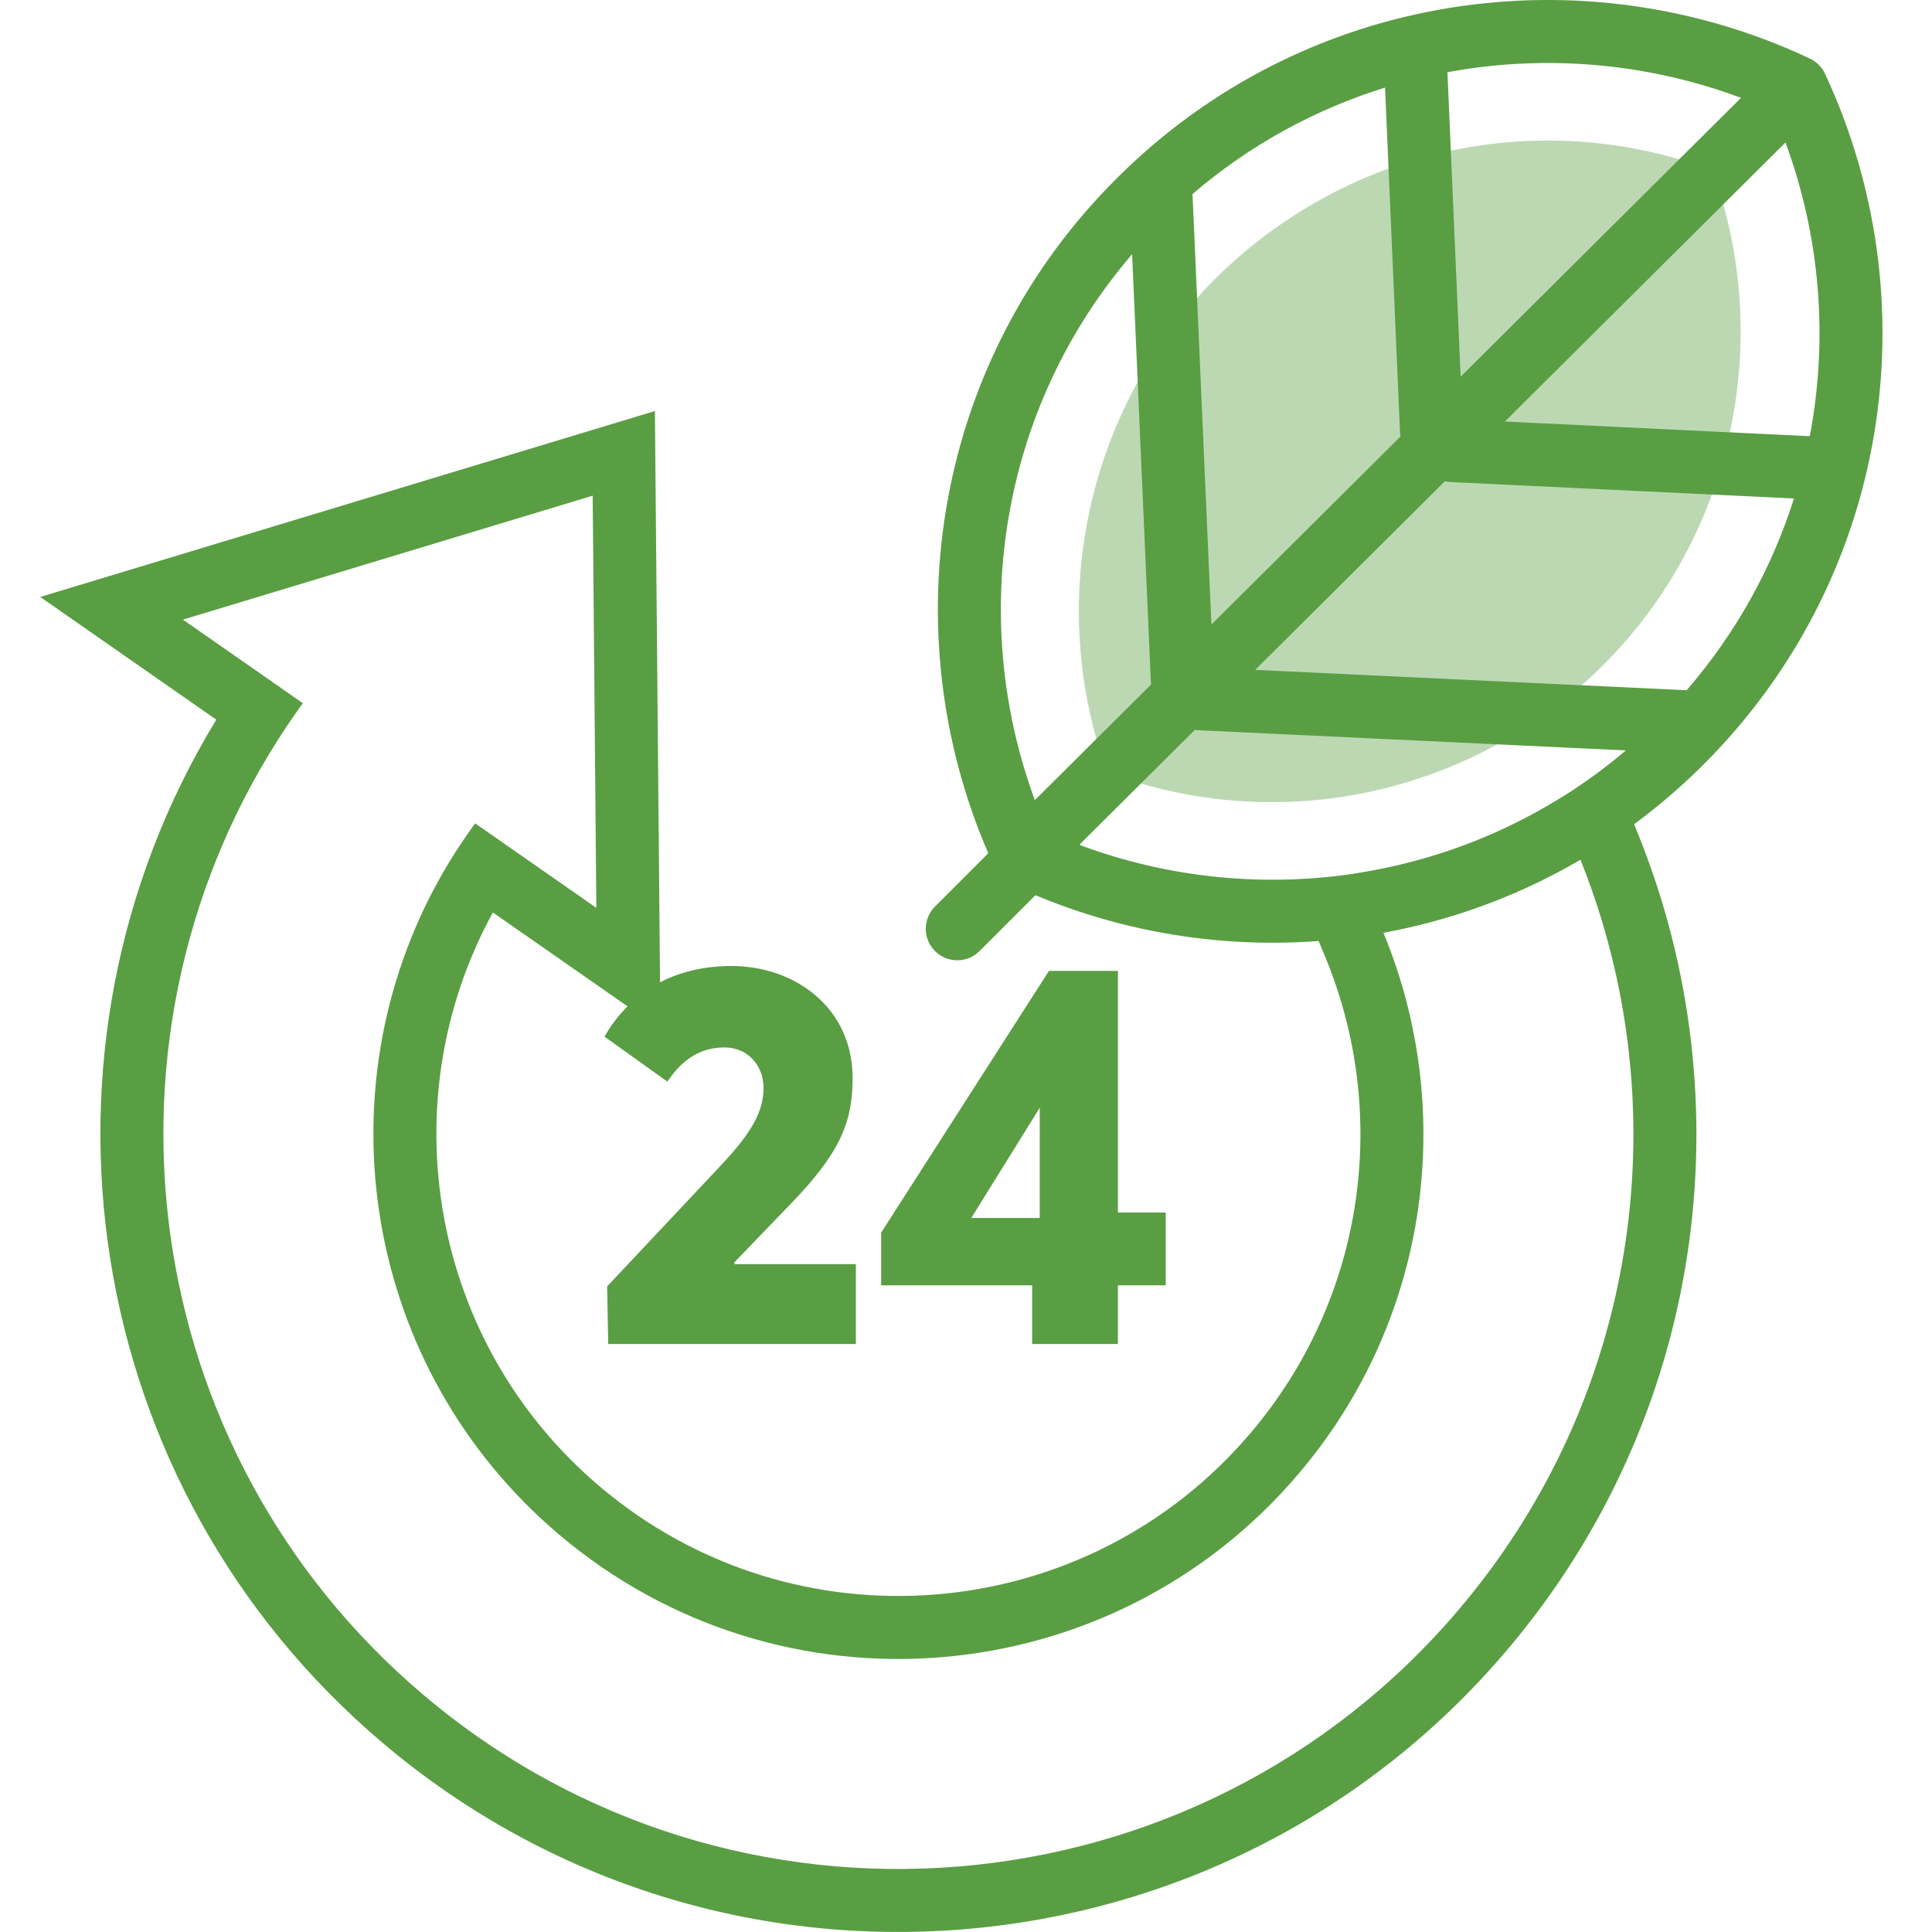
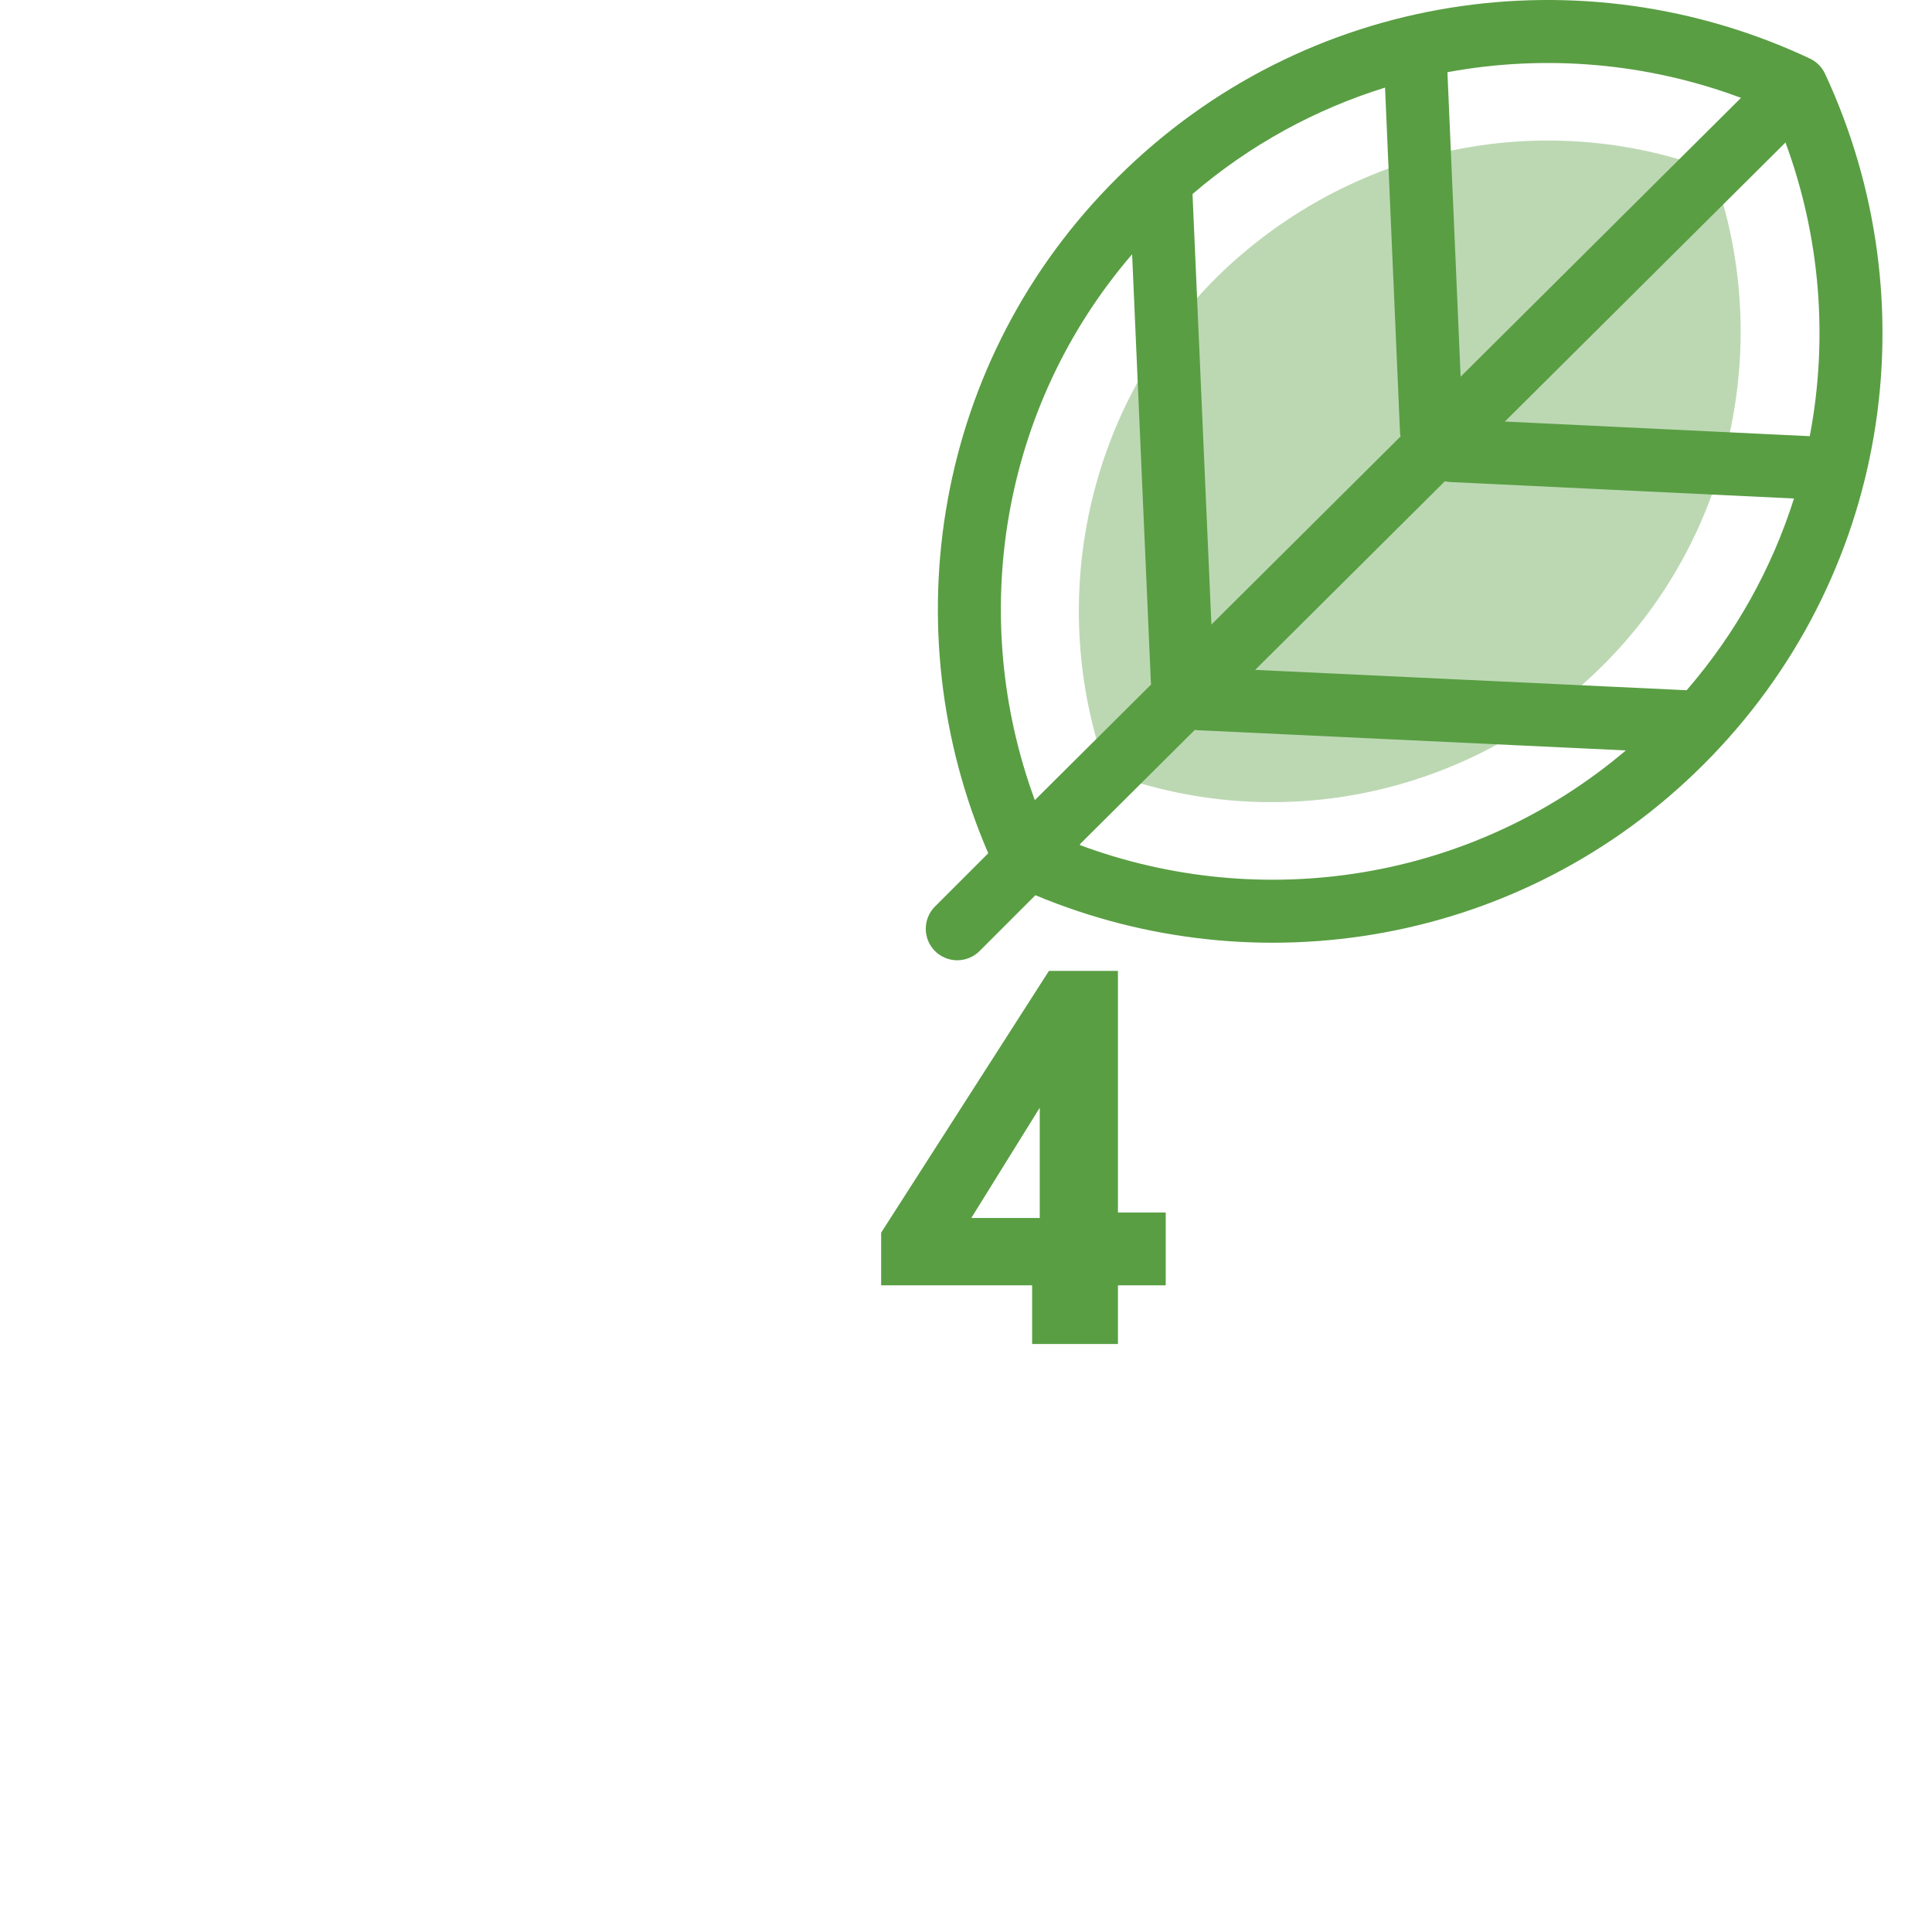
<svg xmlns="http://www.w3.org/2000/svg" width="48" height="48" viewBox="0 0 48 48" fill="none">
  <path opacity="0.4" d="M34.609 19.533C32.255 20.162 29.779 20.04 27.507 19.188C25.964 14.947 26.999 10.098 30.226 6.892C31.687 5.451 33.493 4.416 35.441 3.888C37.795 3.259 40.271 3.381 42.543 4.233C44.086 8.474 43.051 13.324 39.824 16.53C38.383 17.971 36.577 19.005 34.609 19.533Z" fill="#599E43" />
  <path fill-rule="evenodd" clip-rule="evenodd" d="M29.628 4.82C31.064 3.589 32.695 2.709 34.411 2.176L34.782 10.72C34.783 10.762 34.788 10.803 34.797 10.843L30.097 15.517L29.628 4.828L29.628 4.82ZM28.127 6.317C24.846 10.131 24.042 15.349 25.71 19.879L28.599 17.006C28.596 16.981 28.593 16.956 28.592 16.93L28.127 6.317ZM36.289 9.359L35.961 1.794C38.389 1.344 40.916 1.558 43.255 2.431L36.289 9.359ZM24.553 21.199C22.146 15.63 23.207 8.928 27.767 4.409C32.434 -0.235 39.345 -1.195 44.968 1.456C45.133 1.534 45.266 1.668 45.343 1.834C47.974 7.478 46.97 14.368 42.305 19.012C37.808 23.488 31.228 24.542 25.724 22.241L24.336 23.629C24.031 23.934 23.535 23.934 23.229 23.629C22.924 23.323 22.924 22.828 23.23 22.522L24.553 21.199ZM41.904 17.149C41.899 17.149 41.895 17.148 41.891 17.148L31.185 16.643L35.897 11.957C35.941 11.967 35.986 11.973 36.033 11.976L44.571 12.385C44.03 14.095 43.141 15.719 41.904 17.149ZM40.394 18.644L29.783 18.143C29.75 18.142 29.718 18.138 29.686 18.133L26.837 20.967C26.834 20.976 26.832 20.986 26.829 20.995C31.341 22.675 36.554 21.902 40.394 18.644ZM44.36 3.54C45.225 5.885 45.426 8.413 44.963 10.837L37.388 10.473L44.36 3.54Z" fill="#599E43" />
-   <path d="M15.111 33.391H21.264V31.407H18.255L18.241 31.367L19.658 29.896C20.9 28.614 21.183 27.845 21.183 26.779C21.183 25.052 19.766 24 18.174 24C16.568 24 15.57 24.796 15.017 25.754L16.582 26.873C16.973 26.28 17.445 26.023 17.999 26.023C18.565 26.023 18.97 26.455 18.97 27.035C18.97 27.697 18.565 28.263 17.837 29.032L15.084 31.96L15.111 33.391Z" fill="#599E43" />
  <path d="M25.643 33.391H27.775V31.933H28.962V30.125H27.775V24.121H26.061L21.892 30.625V31.933H25.643V33.391ZM24.132 30.26L25.832 27.521V30.26H24.132Z" fill="#599E43" />
-   <path fill-rule="evenodd" clip-rule="evenodd" d="M32.183 21.982L34.087 21.632C35.614 21.352 37.1 20.81 38.474 20.006L40.041 19.088L40.718 20.773C43.364 27.368 42.368 35.176 37.453 40.982C30.379 49.34 17.869 50.38 9.512 43.306C1.957 36.912 0.381 26.076 5.374 17.88L1 14.831L16.271 10.212L16.409 25.573L12.245 22.67C9.68 27.354 10.67 33.35 14.905 36.935C19.744 41.03 26.986 40.428 31.082 35.589C33.954 32.196 34.518 27.619 32.924 23.771L32.183 21.982ZM10.954 21.77C11.101 21.51 11.258 21.254 11.425 21.002C11.546 20.817 11.673 20.635 11.805 20.456L14.816 22.555L14.725 12.315L4.545 15.394L7.524 17.471C7.391 17.655 7.262 17.84 7.136 18.027C2.032 25.645 3.358 36.047 10.523 42.112C18.221 48.627 29.743 47.669 36.259 39.971C40.416 35.059 41.531 28.59 39.793 22.858C39.639 22.351 39.463 21.85 39.265 21.356C38.809 21.623 38.343 21.864 37.868 22.079C37.229 22.368 36.575 22.61 35.91 22.805C35.402 22.955 34.888 23.077 34.37 23.172C34.572 23.661 34.744 24.16 34.885 24.667C36.004 28.688 35.176 33.175 32.276 36.6C27.622 42.099 19.392 42.783 13.894 38.129C9.036 34.018 7.936 27.115 10.954 21.77Z" fill="#599E43" />
</svg>